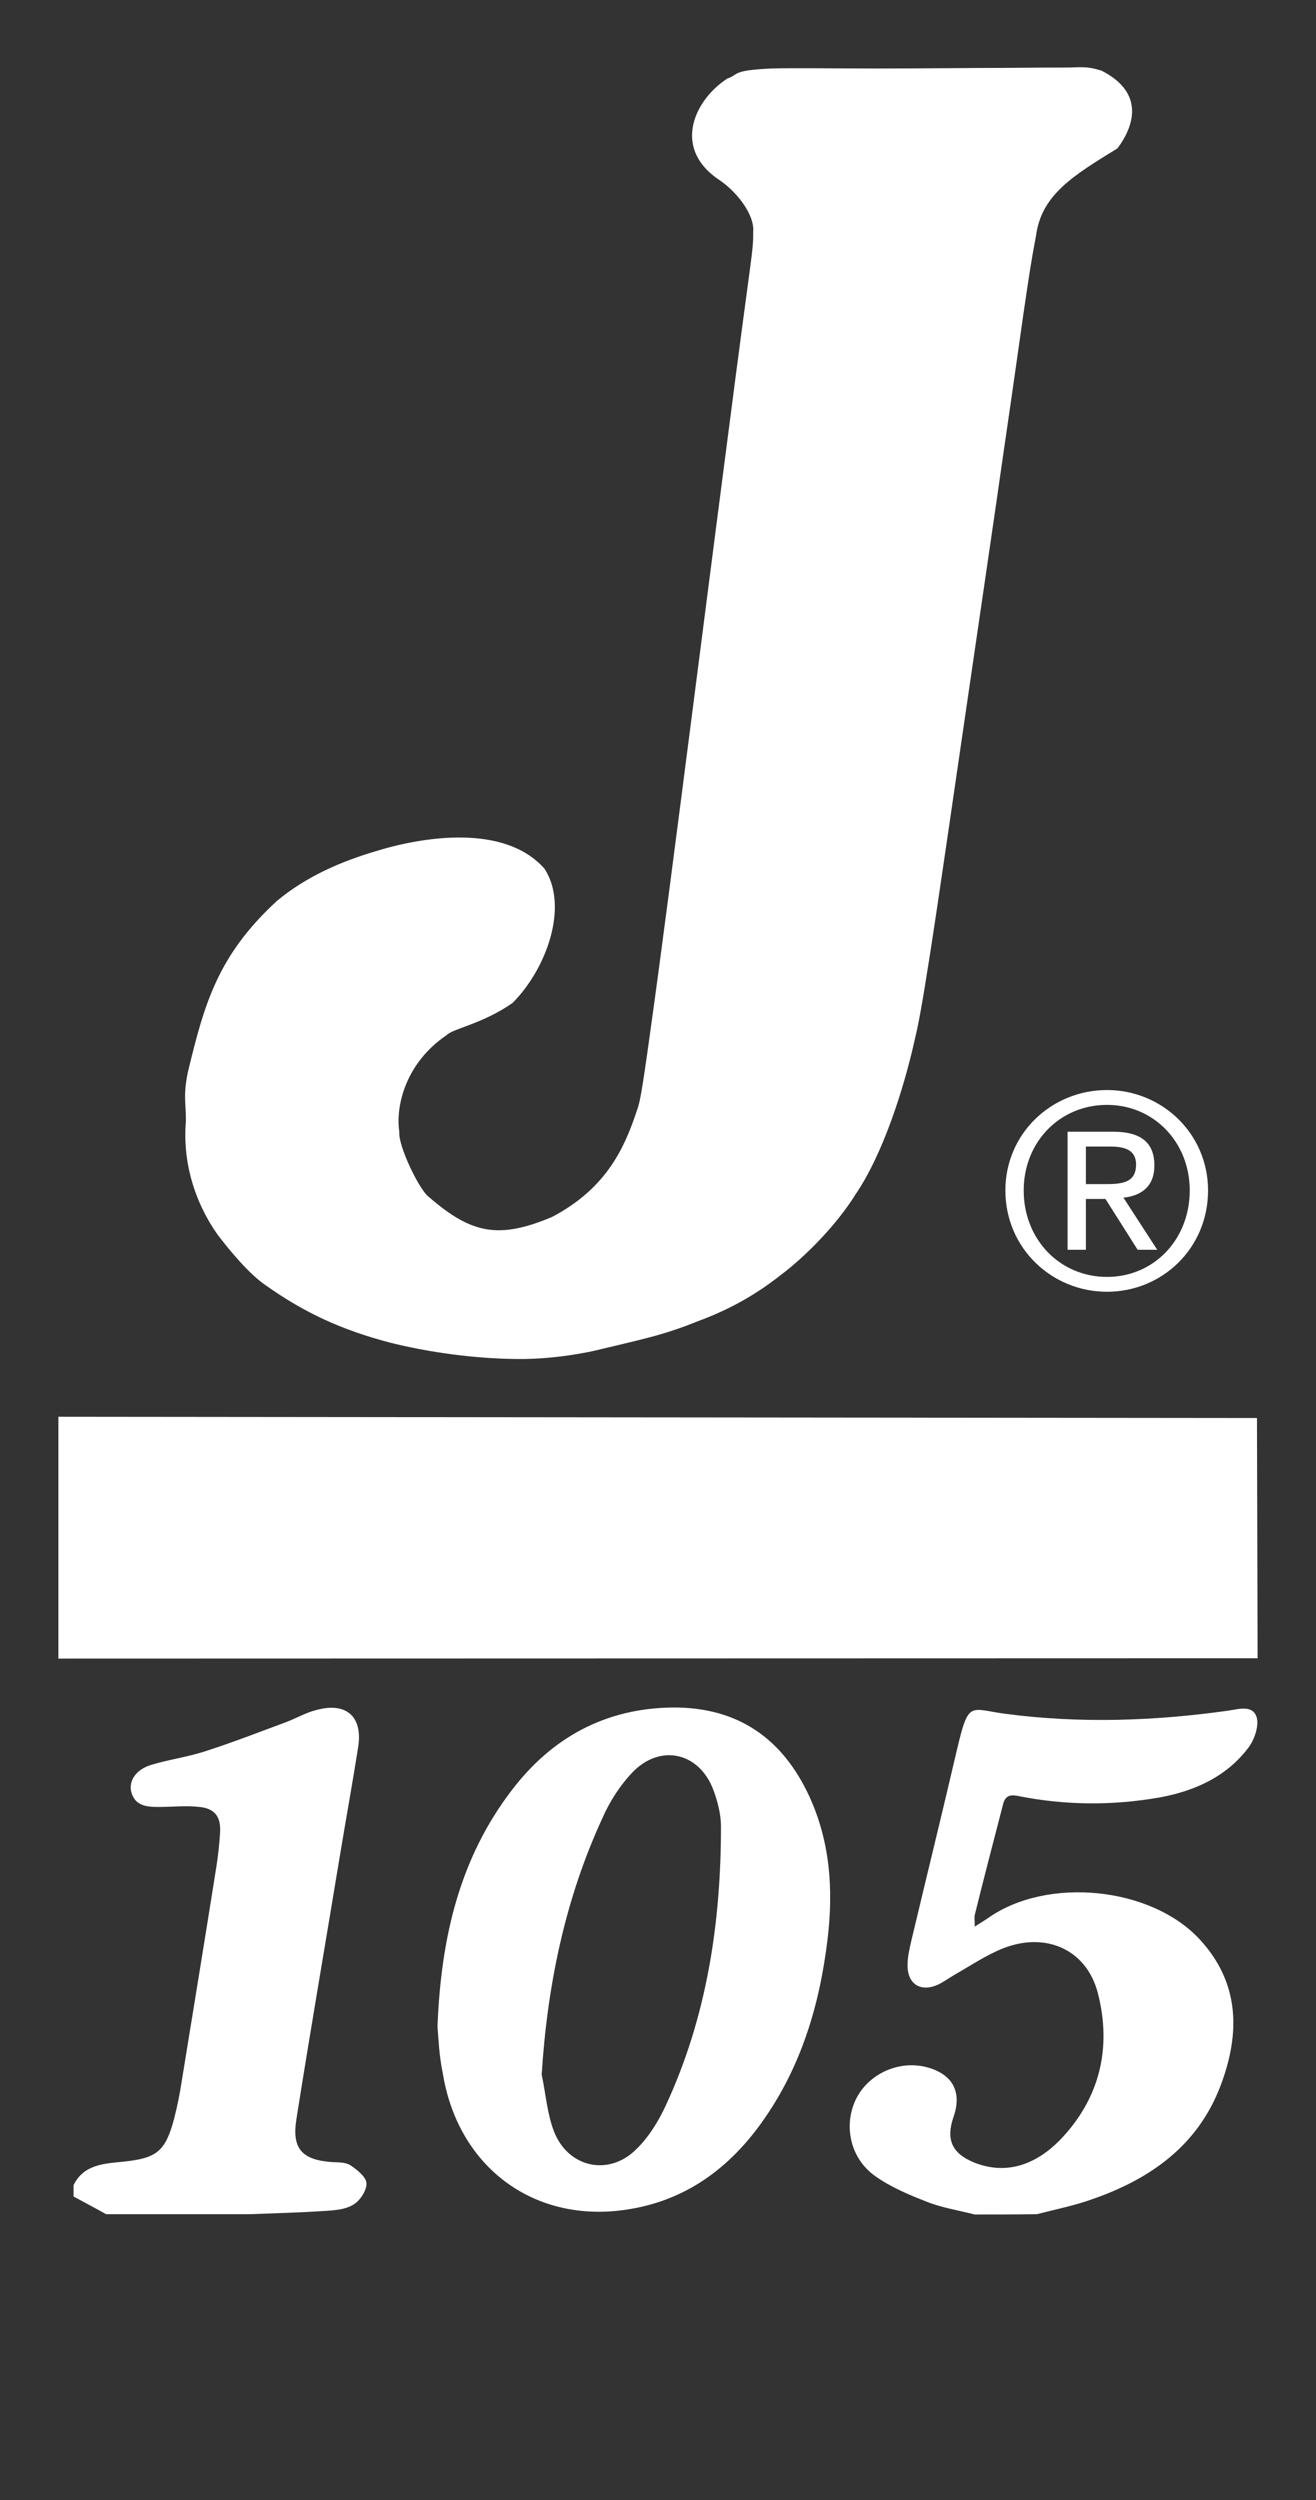
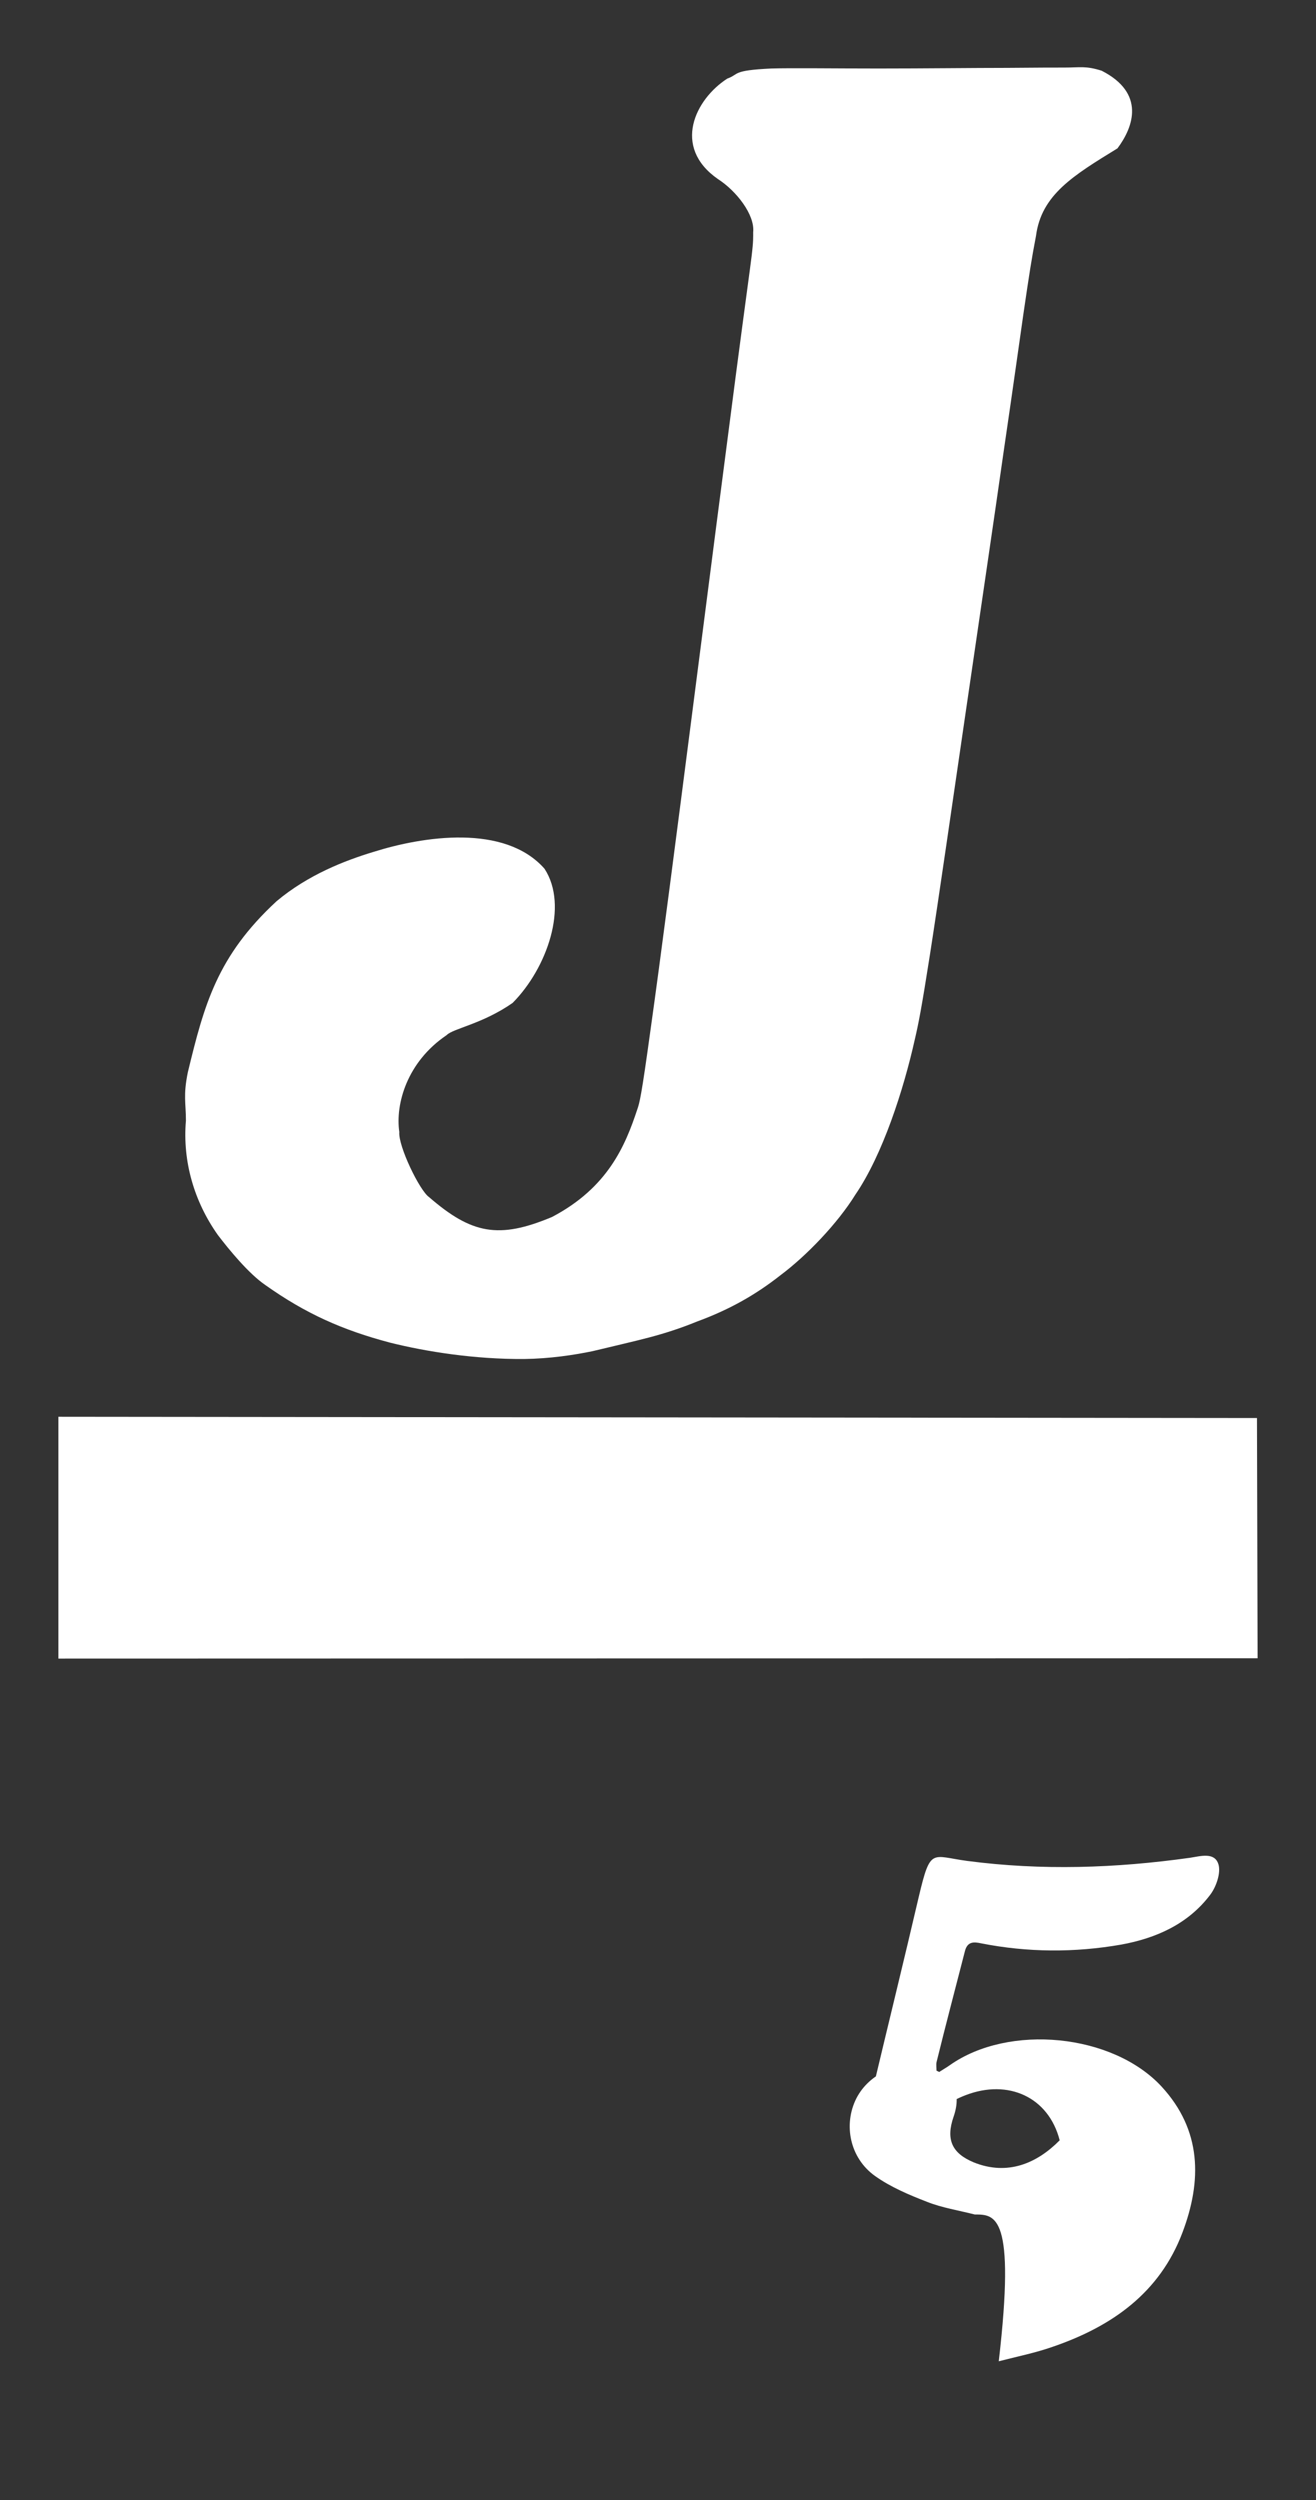
<svg xmlns="http://www.w3.org/2000/svg" version="1.1" id="Layer_1" x="0px" y="0px" viewBox="0 0 416.9 792" style="enable-background:new 0 0 416.9 792;" xml:space="preserve">
  <rect x="0" y="0" width="416.9" height="792" fill="#333333" stroke="none" />
  <style type="text/css"> .st0{fill:#FFFFFF;} </style>
  <g>
    <path class="st0" d="M230.4,24.9c-10.1,6.5-17.6,21.6-3,31.8c5.8,3.7,11.8,11.3,11.2,16.9c0,1.3,0.1,2.7-0.5,7.6s-1.8,13.3-5,37.7 s-8.4,64.8-13.6,105.3c-5.2,40.4-10.4,80.7-13.4,101.9c-2.9,21.2-3.5,23.3-4.2,25.3c-3.8,11.5-9.3,24.8-27,34.1 c-16.9,7.1-25.5,5.4-39-6.3c-3-2.1-9.8-16.2-9.4-20.6c-1.3-8.8,2.4-22.2,15-30.7c2-2.1,11.3-3.5,20.9-10.2 c10.9-11,17.8-30.7,10.1-42.5c-12.6-14.3-38.5-10.3-54.3-5.3c-8.9,2.7-20.6,7.2-30.6,15.6c-18.8,17.4-22.9,32.7-28.1,54.2 c-1.5,7.4-0.6,9.6-0.6,15.3c-1.1,12.9,2.6,25.6,10.1,36.2c3.5,4.6,9.8,12.3,15.1,15.9c12.7,9,24.3,14.2,39.4,18.2 c11.6,2.9,26.9,5.3,42.5,5.2c8.2-0.1,16.1-1.3,21.8-2.5c14.9-3.6,22-4.9,33.1-9.4c10.6-3.9,18.8-8.7,26.3-14.6 c8.3-6.2,18.1-16.4,23.8-25.6c8.6-12.6,15.2-33,18.8-49.1c1.1-4.7,2.1-9.6,4.8-26.9c2.7-17.3,7-47.2,11.4-77.3 c4.4-30.2,8.9-60.6,12-82.4c3.2-21.8,5-34.9,6.2-43.2c2-13.6,2.5-16.9,4-24.8c1.7-13,11.8-19.1,25.8-27.7c5.1-6.8,8.9-17.5-5-24.6 c-5.1-1.6-6.7-1-11.8-1c-3.3,0-7.9,0-18.2,0.1c-10.3,0-26.3,0.2-40.7,0.2c-14.3,0-27-0.2-34,0C231.7,22.3,234.3,23.5,230.4,24.9" />
    <polygon class="st0" points="18.5,448.8 18.5,525.4 398.4,525.3 398.2,449.2 " />
-     <path class="st0" d="M350.7,345.3c17.4,0,32,13.8,32,31.8c0,18.4-14.6,32.1-32,32.1c-17.5,0-32.2-13.8-32.2-32.1 C318.5,359,333.2,345.3,350.7,345.3 M350.7,404.5c14.8,0,26.2-11.8,26.2-27.4c0-15.3-11.4-27.1-26.2-27.1 c-15,0-26.4,11.8-26.4,27.1C324.3,392.7,335.8,404.5,350.7,404.5 M338.2,358.5h14.4c8.9,0,13.1,3.5,13.1,10.7 c0,6.8-4.3,9.6-9.8,10.2l10.7,16.5h-6.2l-10.2-16.1H344v16.1h-5.8V358.5z M344,375.1h6.1c5.1,0,9.8-0.3,9.8-6.2 c0-5-4.3-5.7-8.2-5.7H344V375.1z" />
  </g>
  <path class="st0" d="M-196.6,206c-8.5,0-17,0-25.4,0C-213.5,206-205,206-196.6,206z" />
-   <path class="st0" d="M308.8,701.5c-5.1-1.3-10.3-2.1-15.1-4c-5.7-2.2-11.6-4.7-16.5-8.2c-8-5.7-10.1-16.3-5.9-24.6 c4.1-8,13.8-12.2,22.5-9.8c8,2.2,11,7.8,8.3,15.6c-2.5,7.2-0.6,11.6,6.4,14.5c10.7,4.3,20,0.3,27.2-7c12.6-13,16.6-29.1,12.1-46.6 c-3.5-13.7-16.3-19.5-29.8-14.3c-5.4,2.1-10.4,5.5-15.5,8.4c-1.9,1.1-3.6,2.4-5.6,3.3c-5.4,2.3-9.4-0.4-9.4-6.2 c0-2.6,0.6-5.2,1.2-7.8c4.8-20.2,9.8-40.5,14.5-60.7c3.7-15.6,4-12.7,15.3-11.2c23.6,3.1,47.1,2.3,70.6-1c3.3-0.5,7.8-1.9,9,2.1 c0.8,2.7-0.7,7.1-2.6,9.6c-7,9.3-17.2,13.8-28.2,15.8c-14.8,2.6-29.7,2.5-44.4-0.4c-2.3-0.5-4.3-0.6-5.1,2.4 c-3,11.7-6.1,23.4-9,35.2c-0.2,0.9,0,1.8,0,3.7c1.8-1.2,3.1-1.9,4.2-2.7c18.7-13.2,51.6-10,67.1,6.8c12.7,13.8,12.8,29.8,6.6,46.2 c-7.2,19.1-22.3,29.7-40.8,36.1c-5.6,2-11.6,3.2-17.4,4.7C321.8,701.5,315.3,701.5,308.8,701.5z" />
-   <path class="st0" d="M23.3,692.2c3.2-6.5,9.5-6.8,15.5-7.4c10.9-1.1,13.6-3.2,16.4-13.8c1-3.9,1.8-7.9,2.4-11.9 c3.7-22.7,7.4-45.4,11-68.1c0.5-3.4,0.9-6.8,1.1-10.2c0.4-5.1-1.5-7.9-6.5-8.4c-4.3-0.5-8.6,0-13,0c-3.7,0-7.4-0.3-8.6-4.7 c-0.9-3.5,1.4-7.1,6.2-8.6c5.6-1.7,11.5-2.5,17.1-4.3c8.7-2.8,17.2-6.1,25.8-9.3c3.2-1.2,6.2-3,9.5-3.8c9.4-2.6,14.7,2,13.3,11.5 c-1.8,11.5-3.9,23-5.8,34.5c-4.6,27.9-9.4,55.7-13.8,83.6c-1.5,9.4,1.8,12.9,11.2,13.6c2,0.1,4.3,0,5.9,1c2.1,1.4,5,3.7,5.1,5.7 c0.1,2.3-2.1,5.6-4.2,6.8c-2.6,1.6-6.2,1.8-9.4,2c-7.7,0.5-15.5,0.7-23.2,1c-15.2,0-30.5,0-45.7,0c-3.4-1.9-6.8-3.7-10.3-5.6 C23.3,694.7,23.3,693.4,23.3,692.2z" />
-   <path class="st0" d="M138.6,642c1.1-28.7,7.2-53.6,23.6-75c12.7-16.6,29.5-25.8,50.7-26.1c20.8-0.2,35.1,9.8,43.6,28.4 c6.5,14.3,7.5,29.3,5.7,44.7c-2.5,21.2-8.5,41.1-21,58.5c-11.2,15.6-25.9,25.7-45.4,27.8c-28.1,3-50.8-14.7-55.5-43.4 C139.1,651.3,138.9,645.6,138.6,642z M171.6,657.2c1.3,6,1.7,12.3,3.9,18c4.5,11.5,17.4,14.3,26.1,5.6c3.9-3.8,7-8.8,9.3-13.8 c13-28,17.5-57.8,17.5-88.4c0-3.8-1-7.7-2.3-11.3c-4.4-12.2-16.9-15.1-25.8-5.8c-3.9,4.1-7.1,9.1-9.4,14.3 C179,601.6,173.4,628.8,171.6,657.2z" />
+   <path class="st0" d="M308.8,701.5c-5.1-1.3-10.3-2.1-15.1-4c-5.7-2.2-11.6-4.7-16.5-8.2c-8-5.7-10.1-16.3-5.9-24.6 c4.1-8,13.8-12.2,22.5-9.8c8,2.2,11,7.8,8.3,15.6c-2.5,7.2-0.6,11.6,6.4,14.5c10.7,4.3,20,0.3,27.2-7c-3.5-13.7-16.3-19.5-29.8-14.3c-5.4,2.1-10.4,5.5-15.5,8.4c-1.9,1.1-3.6,2.4-5.6,3.3c-5.4,2.3-9.4-0.4-9.4-6.2 c0-2.6,0.6-5.2,1.2-7.8c4.8-20.2,9.8-40.5,14.5-60.7c3.7-15.6,4-12.7,15.3-11.2c23.6,3.1,47.1,2.3,70.6-1c3.3-0.5,7.8-1.9,9,2.1 c0.8,2.7-0.7,7.1-2.6,9.6c-7,9.3-17.2,13.8-28.2,15.8c-14.8,2.6-29.7,2.5-44.4-0.4c-2.3-0.5-4.3-0.6-5.1,2.4 c-3,11.7-6.1,23.4-9,35.2c-0.2,0.9,0,1.8,0,3.7c1.8-1.2,3.1-1.9,4.2-2.7c18.7-13.2,51.6-10,67.1,6.8c12.7,13.8,12.8,29.8,6.6,46.2 c-7.2,19.1-22.3,29.7-40.8,36.1c-5.6,2-11.6,3.2-17.4,4.7C321.8,701.5,315.3,701.5,308.8,701.5z" />
</svg>